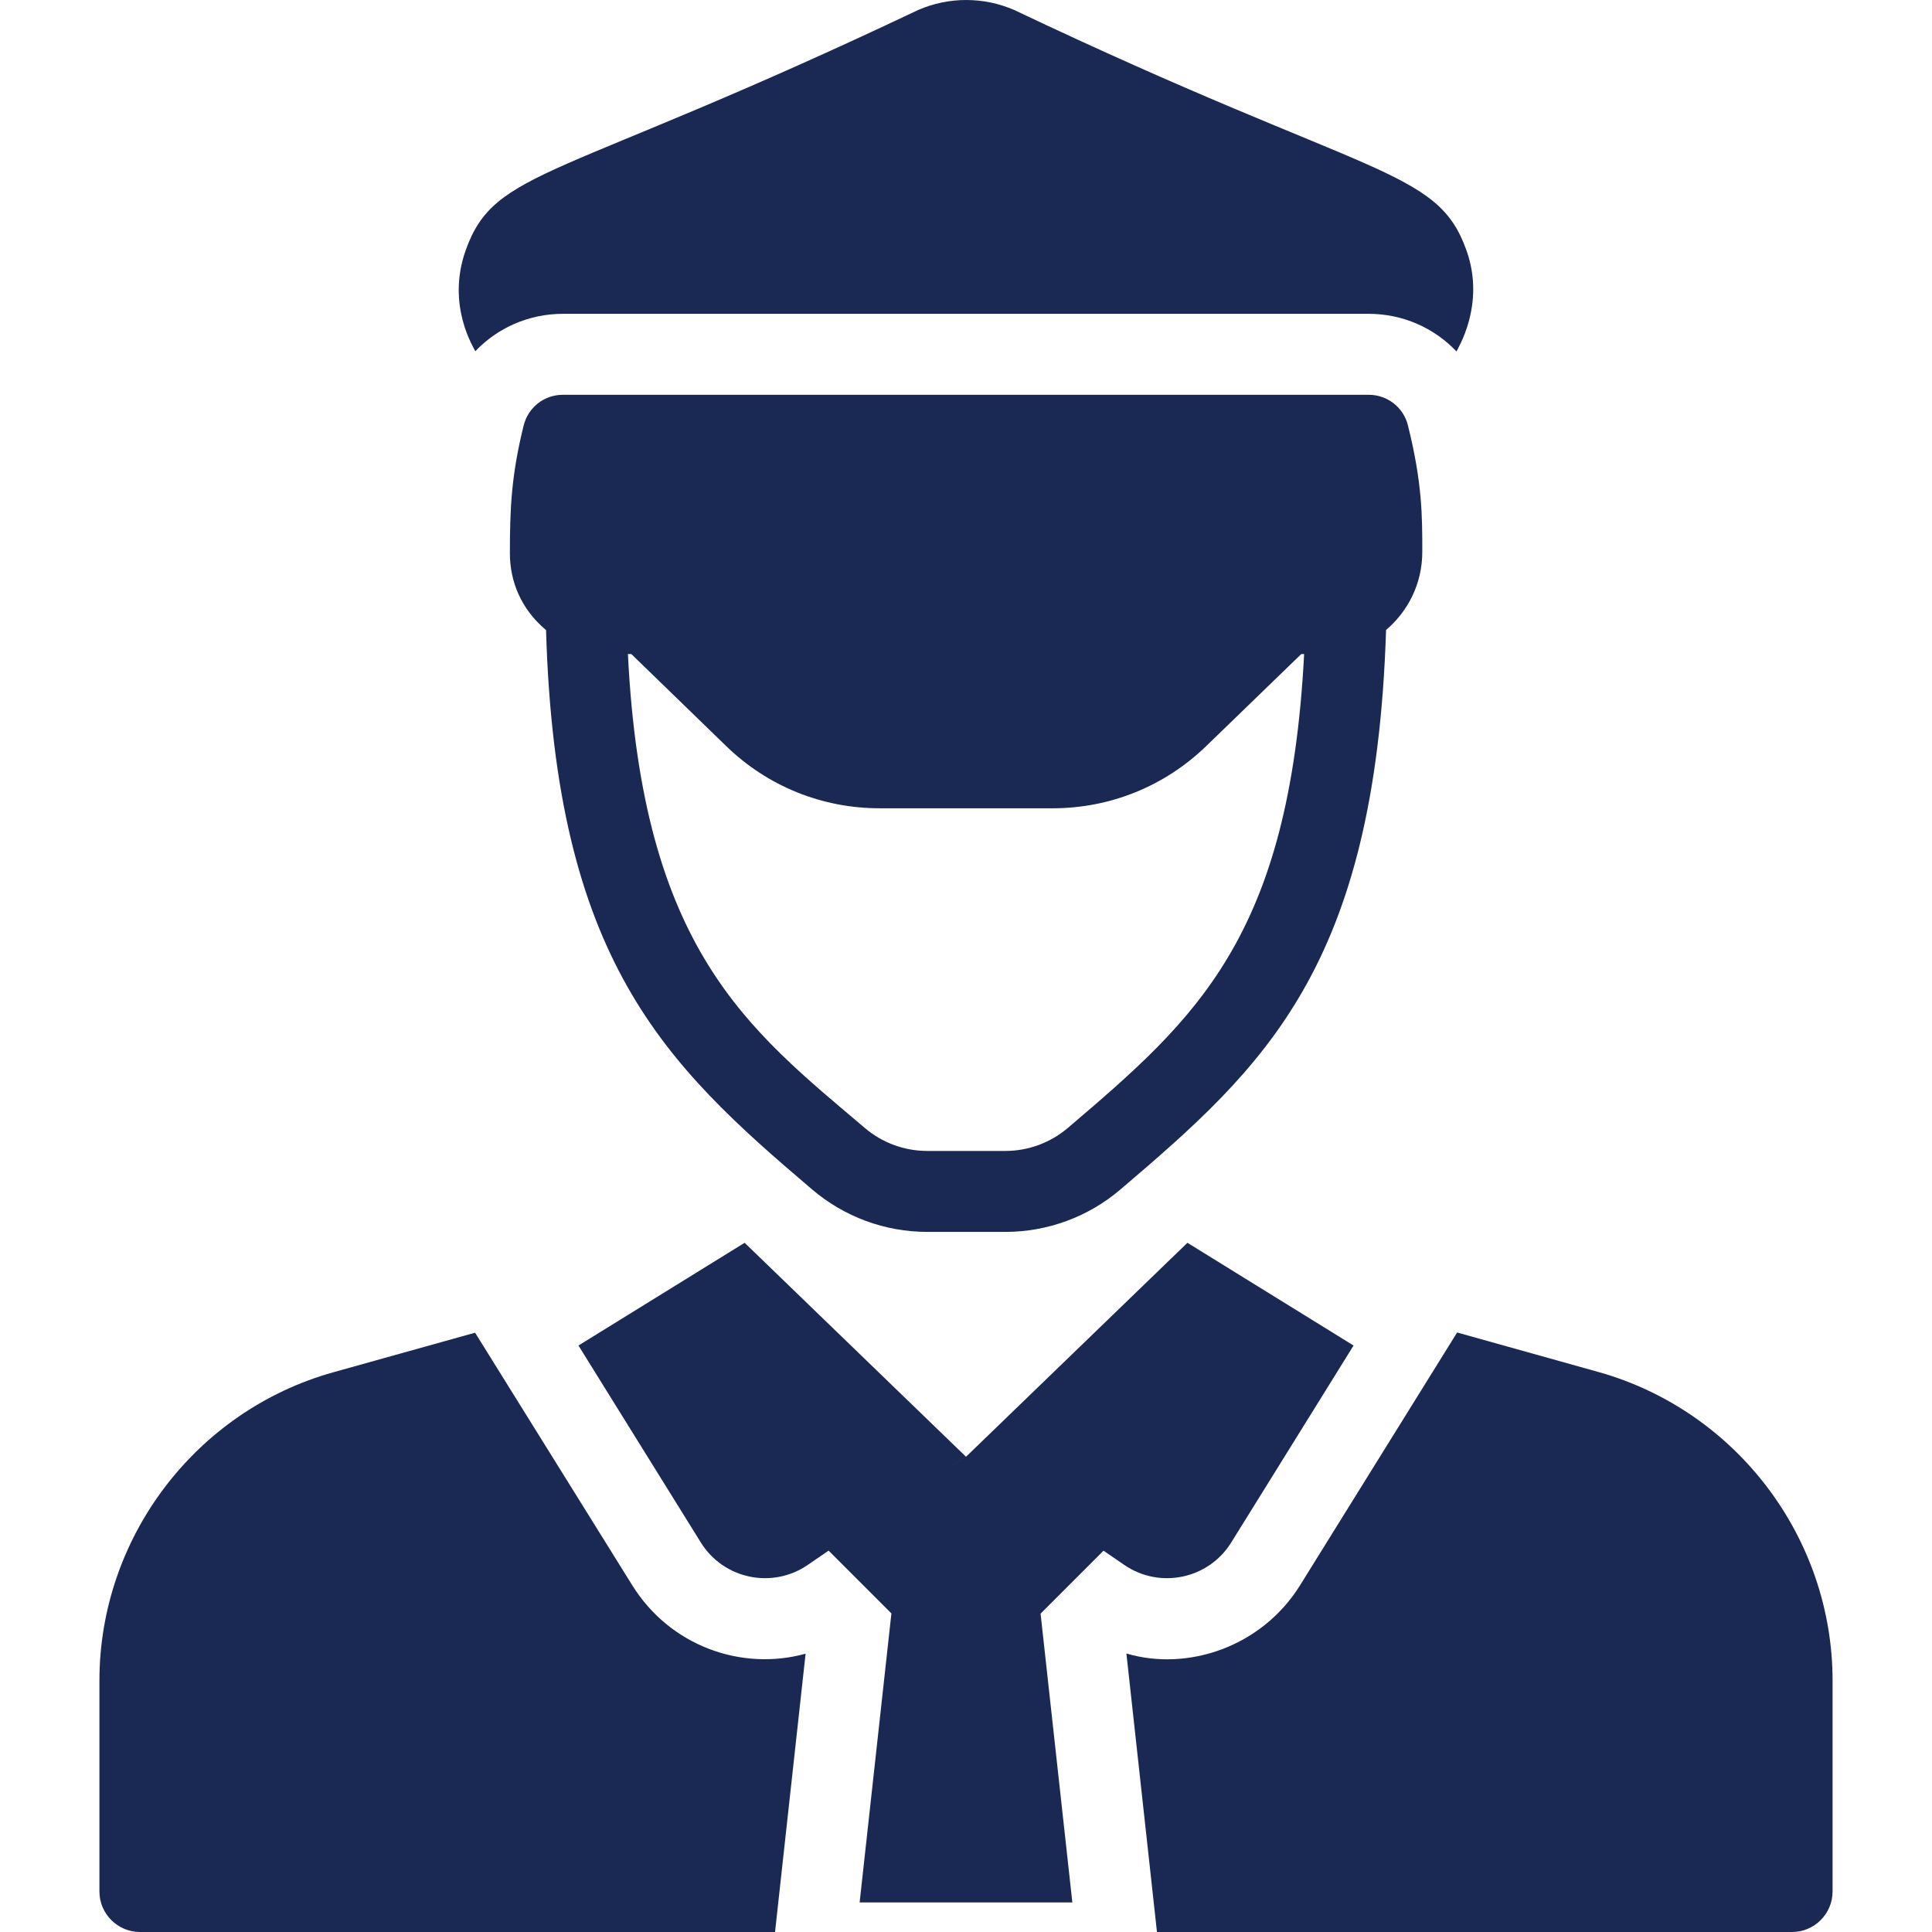
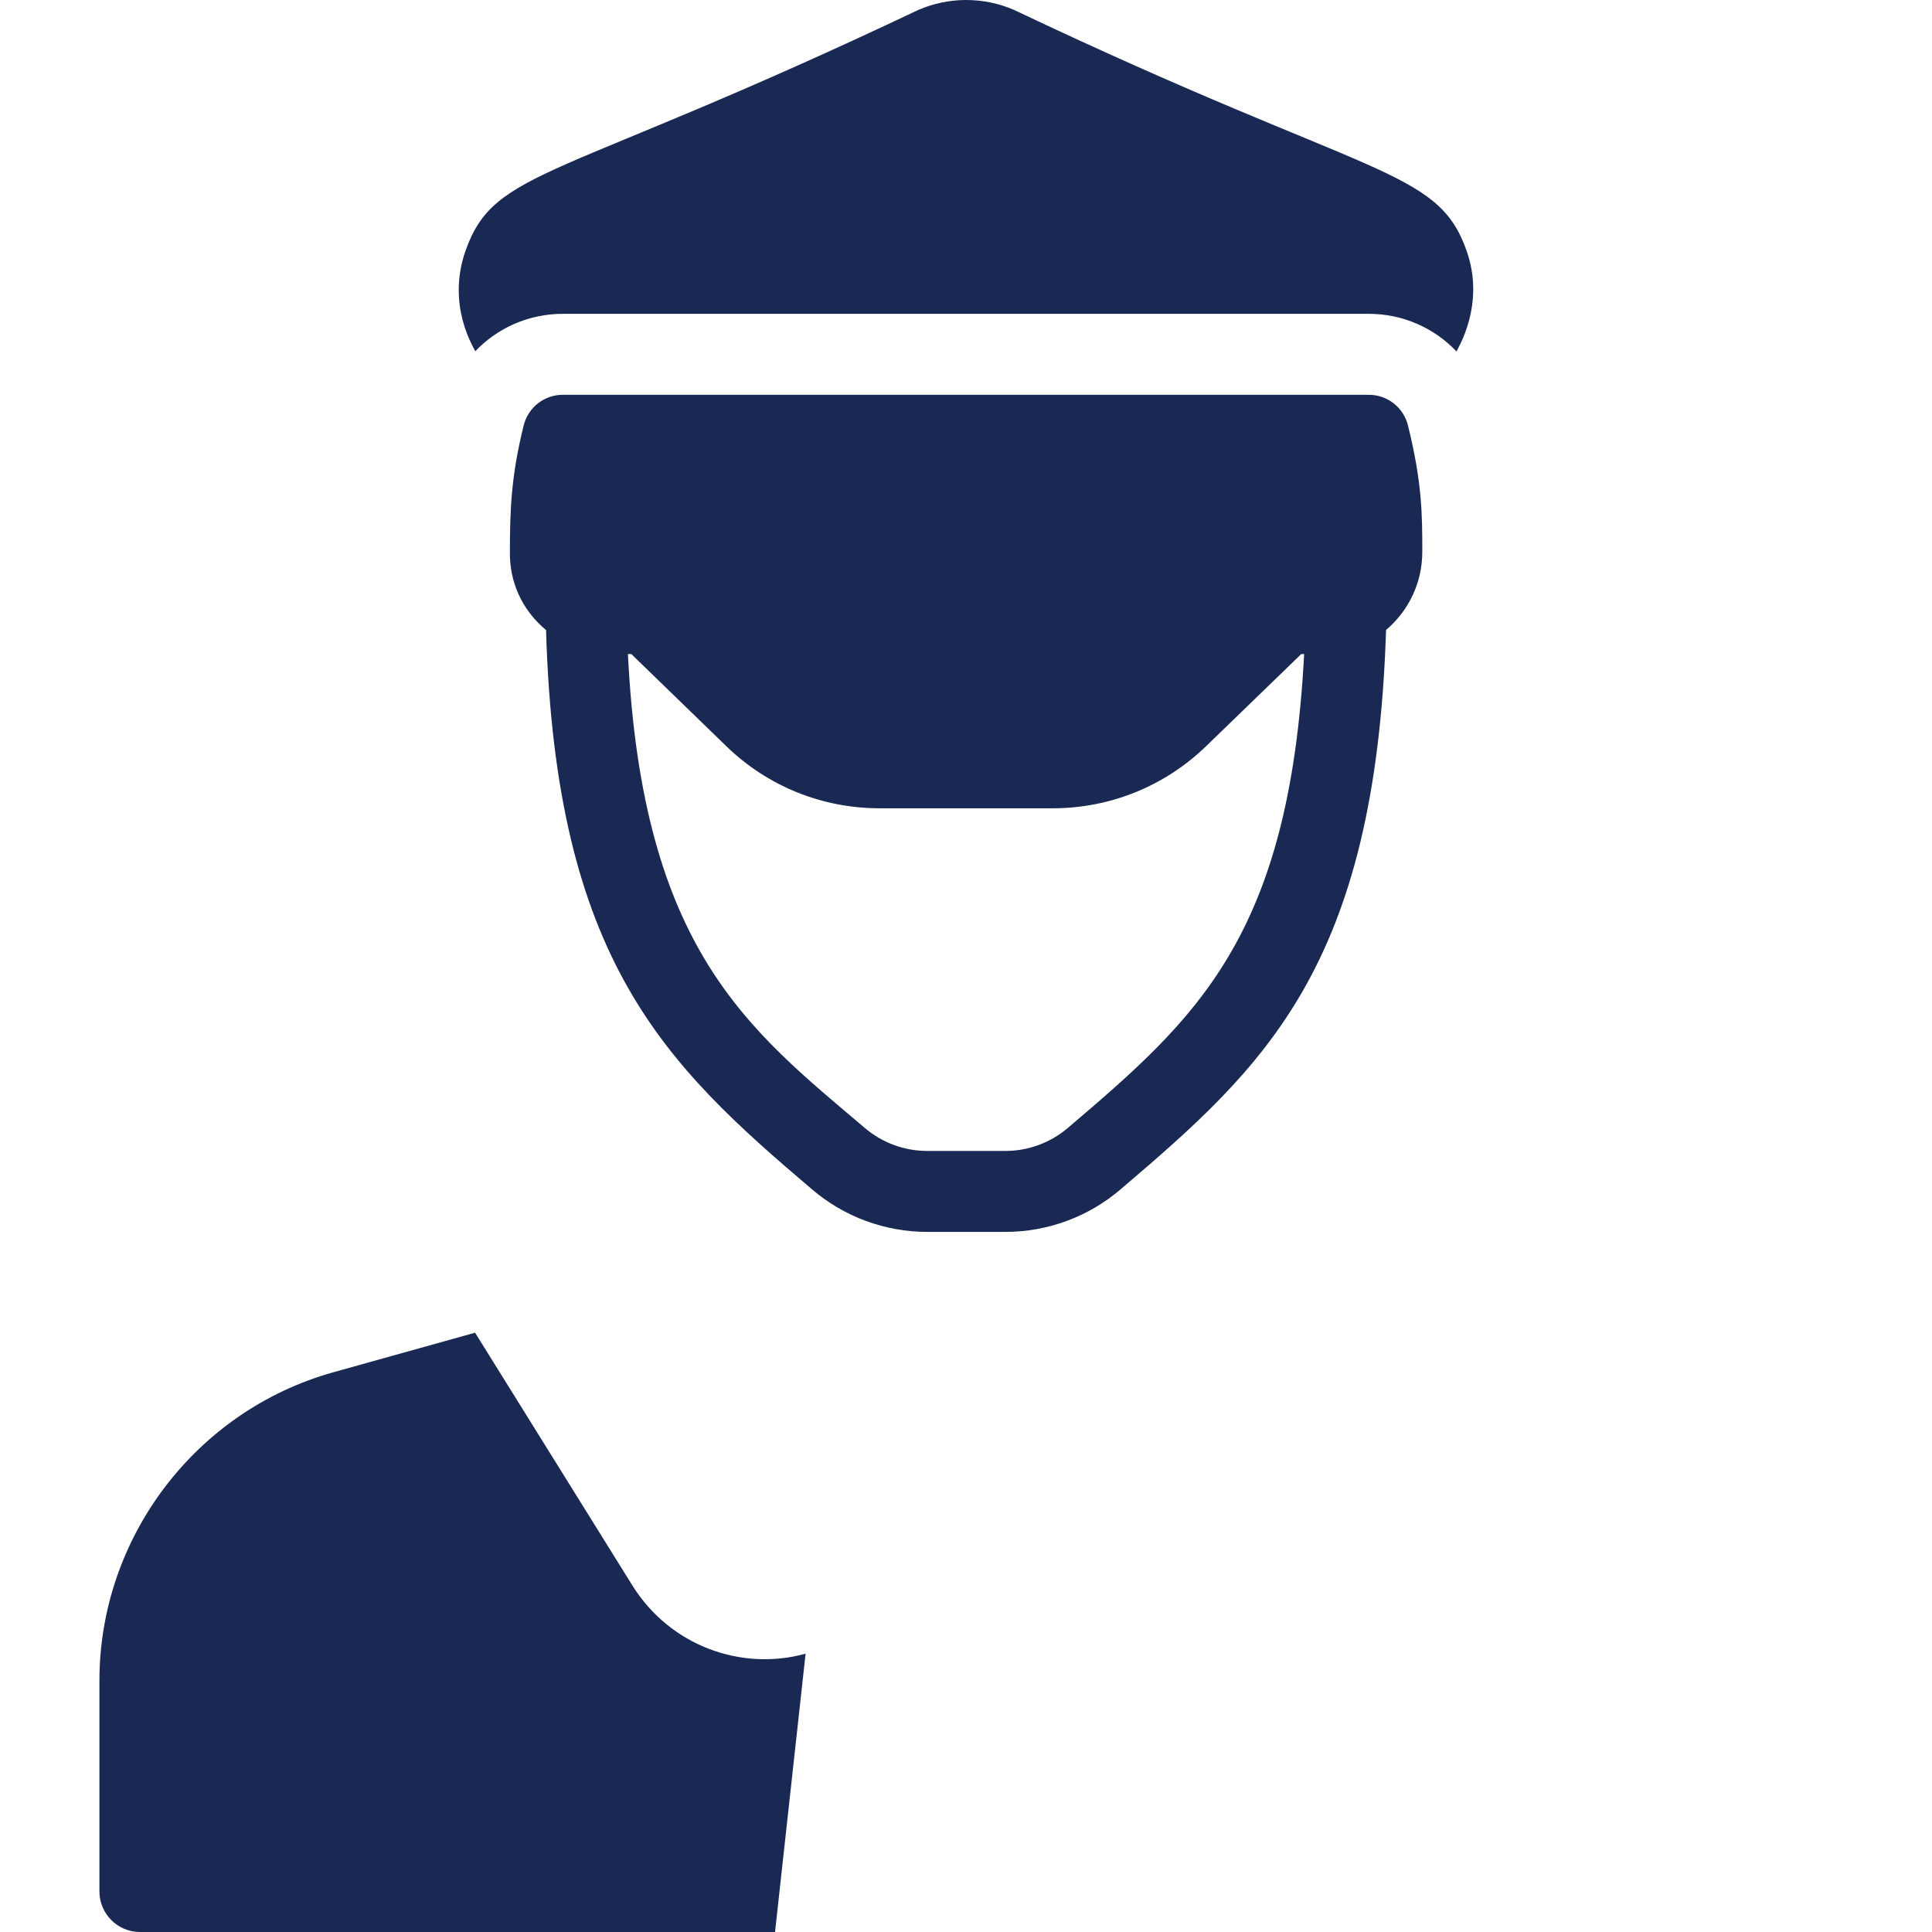
<svg xmlns="http://www.w3.org/2000/svg" id="Layer_1" enable-background="new 0 0 512 512" height="512" viewBox="0 0 512 512" width="512" fill="#192954">
  <g id="_x30_2_Driver">
    <g>
-       <path d="m167.524 420.065-41.623-66.887-37.654 10.513c-36.473 10.245-61.898 43.875-61.898 81.69v55.89c0 5.9 4.827 10.728 10.728 10.728h168.316l8.099-73.752c-16.906 4.682-35.921-1.981-45.968-18.182z" />
-       <path d="m423.752 363.637-37.6-10.513-41.623 66.994c-10.255 16.466-29.947 22.848-46.021 18.076l8.099 73.806h168.315c5.9 0 10.728-4.827 10.728-10.728v-55.89c.001-37.815-25.423-71.446-61.898-81.745z" />
-       <path d="m297.953 414.727c9.419 6.452 22.321 3.74 28.338-5.954l32.417-52.195-44.027-27.226-58.623 56.653h-.085l-5.437 3.715 5.418-3.713-58.616-56.656-44.039 27.226 32.427 52.195c6.017 9.694 18.909 12.405 28.328 5.954l5.538-3.796 16.642 16.642-8.421 76.595h56.373l-8.421-76.541 16.678-16.678z" />
+       <path d="m167.524 420.065-41.623-66.887-37.654 10.513c-36.473 10.245-61.898 43.875-61.898 81.69v55.89c0 5.9 4.827 10.728 10.728 10.728h168.316l8.099-73.752c-16.906 4.682-35.921-1.981-45.968-18.182" />
      <path d="m125.955 93.088c5.847-6.168 14.161-9.923 23.225-9.923h213.532c9.064 0 17.378 3.754 23.279 9.976.178-.602 7.806-12.34 2.628-26.818-7.814-21.992-25.265-18.772-119.827-63.668-8.099-3.54-17.378-3.54-25.478 0-96.015 45.564-112.086 41.818-119.88 63.614-5.286 14.782 2.332 26.164 2.521 26.819z" />
      <path d="m362.712 104.621h-213.532c-4.934 0-9.226 3.325-10.406 8.153-3.287 13.231-3.648 22.149-3.648 33.846 0 7.51 2.98 14.814 9.585 20.367 2.532 87.501 31.397 115.006 70.5 148.219 8.497 7.263 19.334 11.261 30.516 11.261h20.704c11.183 0 22.021-3.999 30.506-11.254 38.203-32.557 67.551-58.965 70.385-148.266 5.819-4.941 9.602-12.285 9.602-20.703 0-9.44 0-18.291-3.809-33.524-1.176-4.774-5.468-8.099-10.403-8.099zm-79.701 194.273c-4.615 3.946-10.503 6.118-16.579 6.118h-20.704c-6.076 0-11.964-2.171-16.602-6.139-30.773-26.117-58.851-47.102-62.721-125.542h.903l25.156 24.405c10.942 10.62 25.371 16.467 40.658 16.467h45.86c15.233 0 29.661-5.847 40.603-16.413l25.263-24.459h.76c-3.904 75.076-28.598 96.609-62.597 125.563z" />
    </g>
  </g>
</svg>